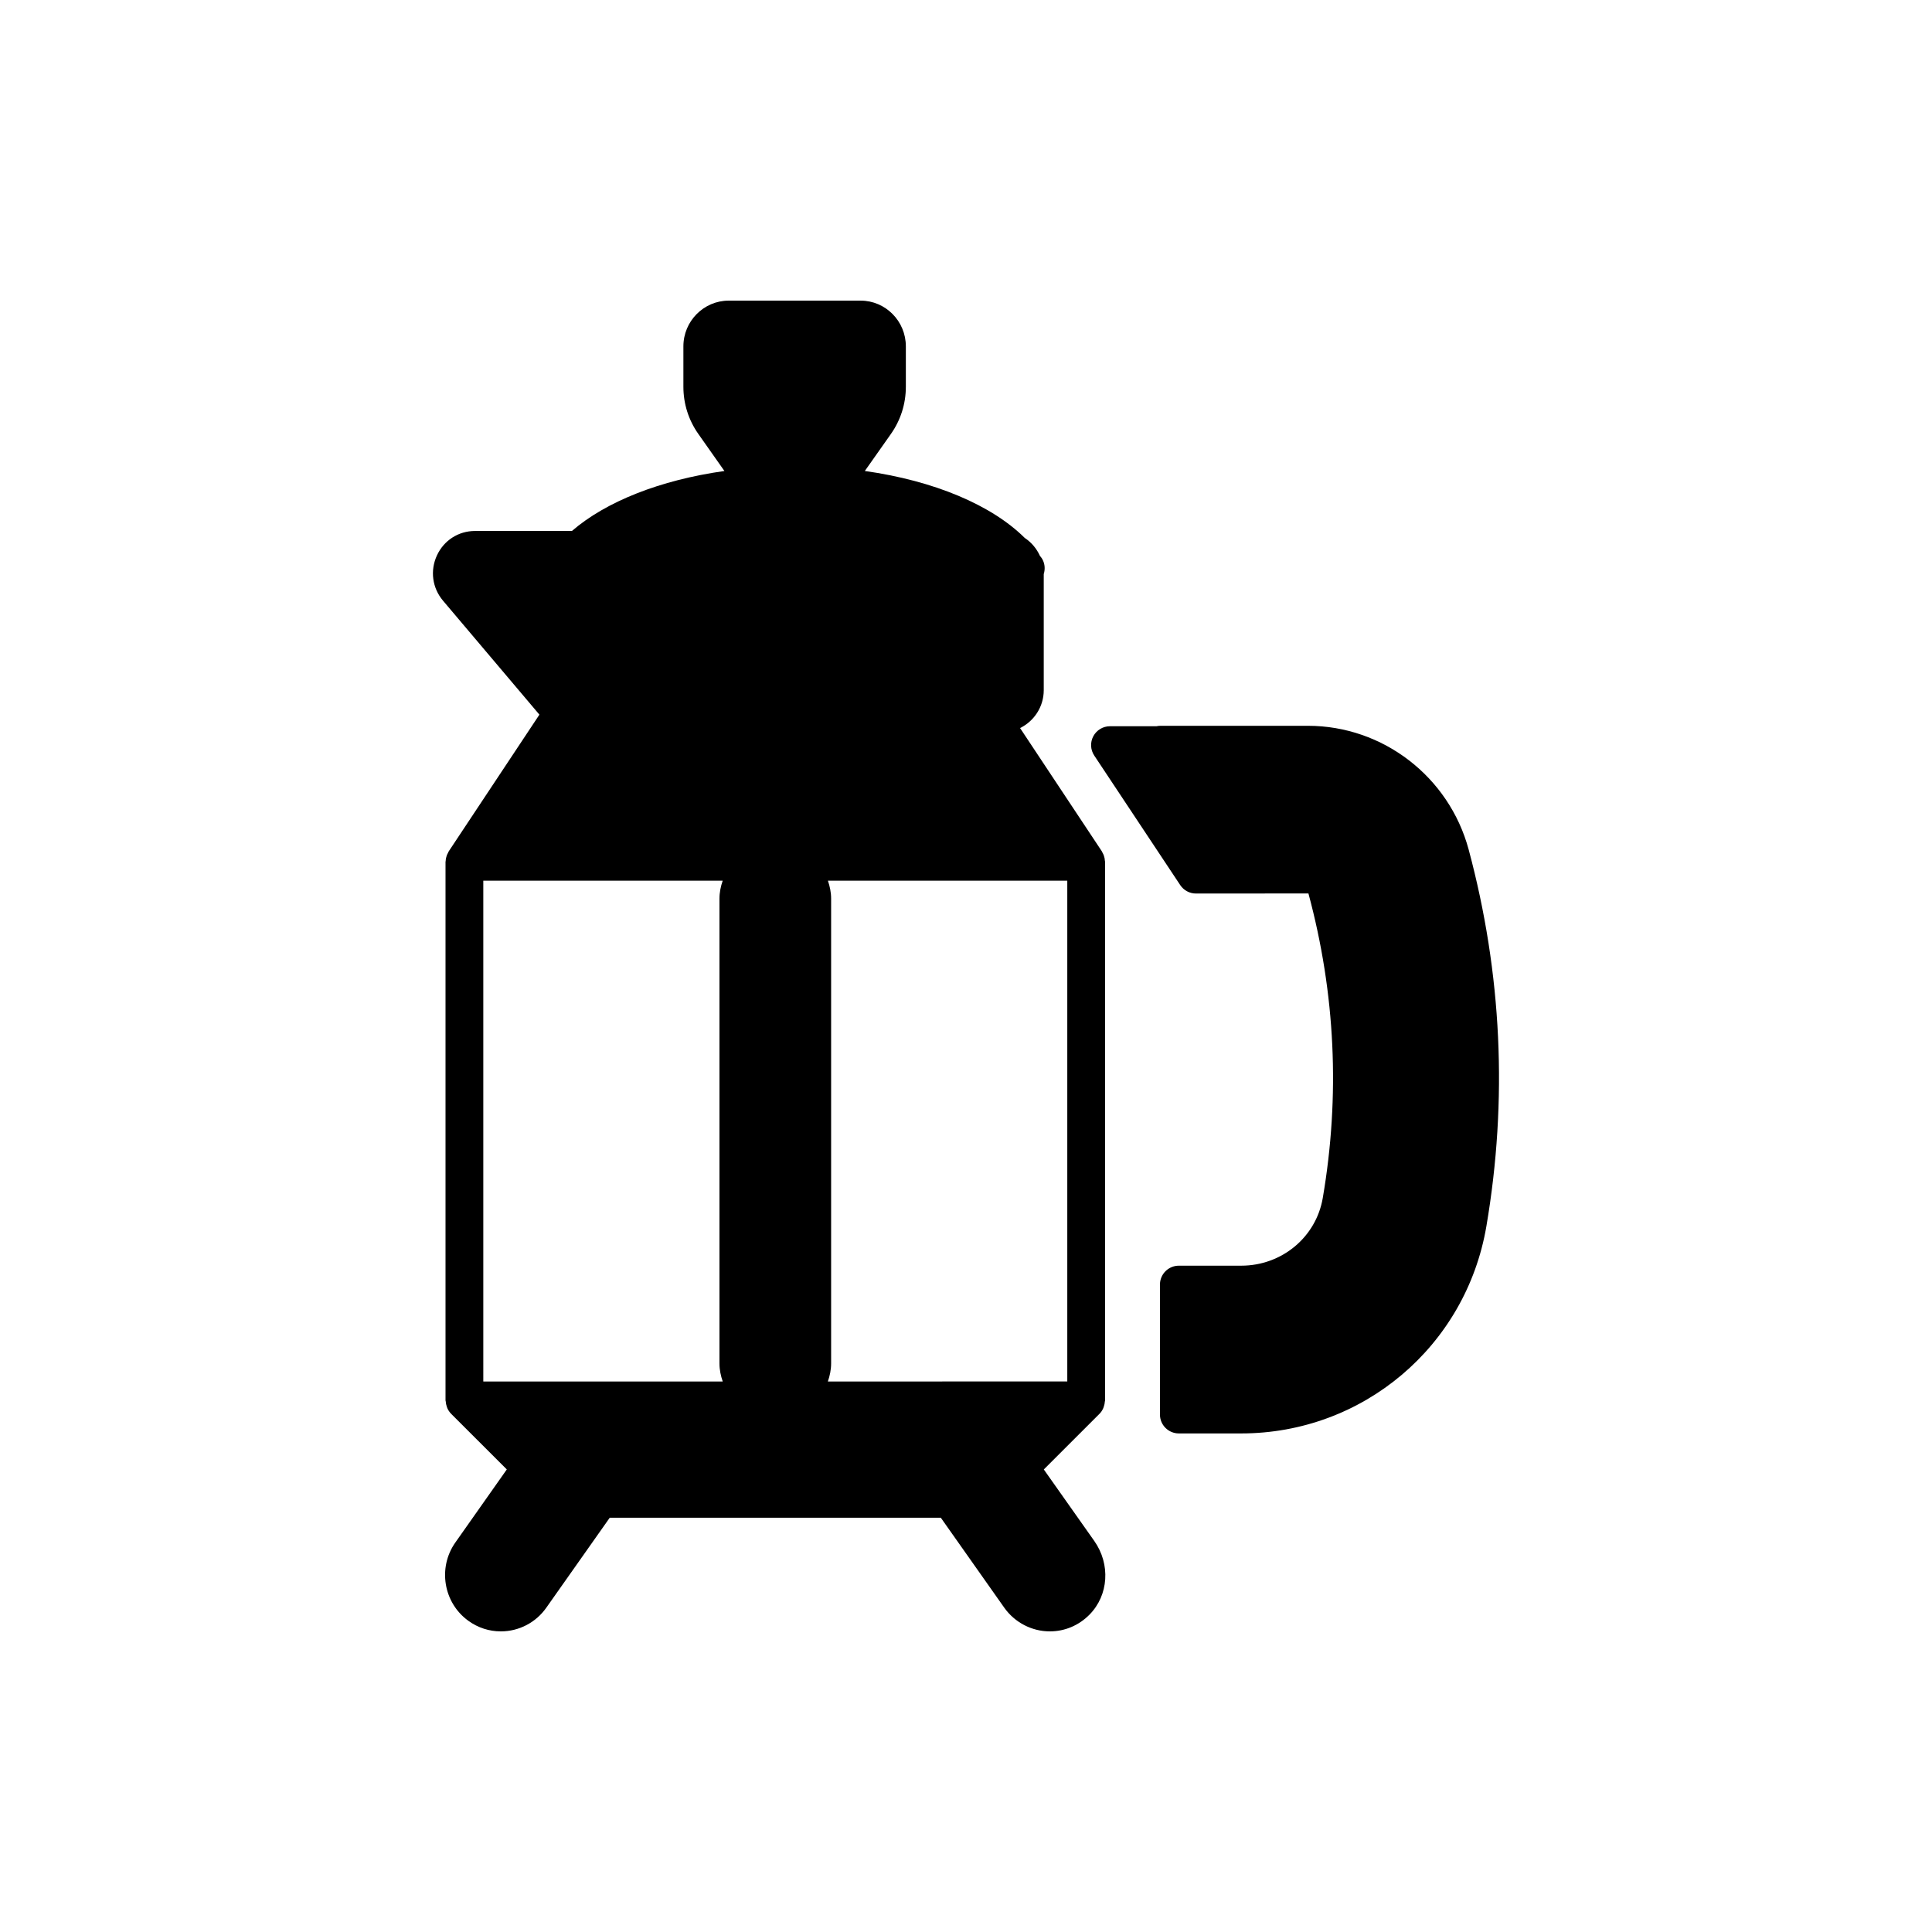
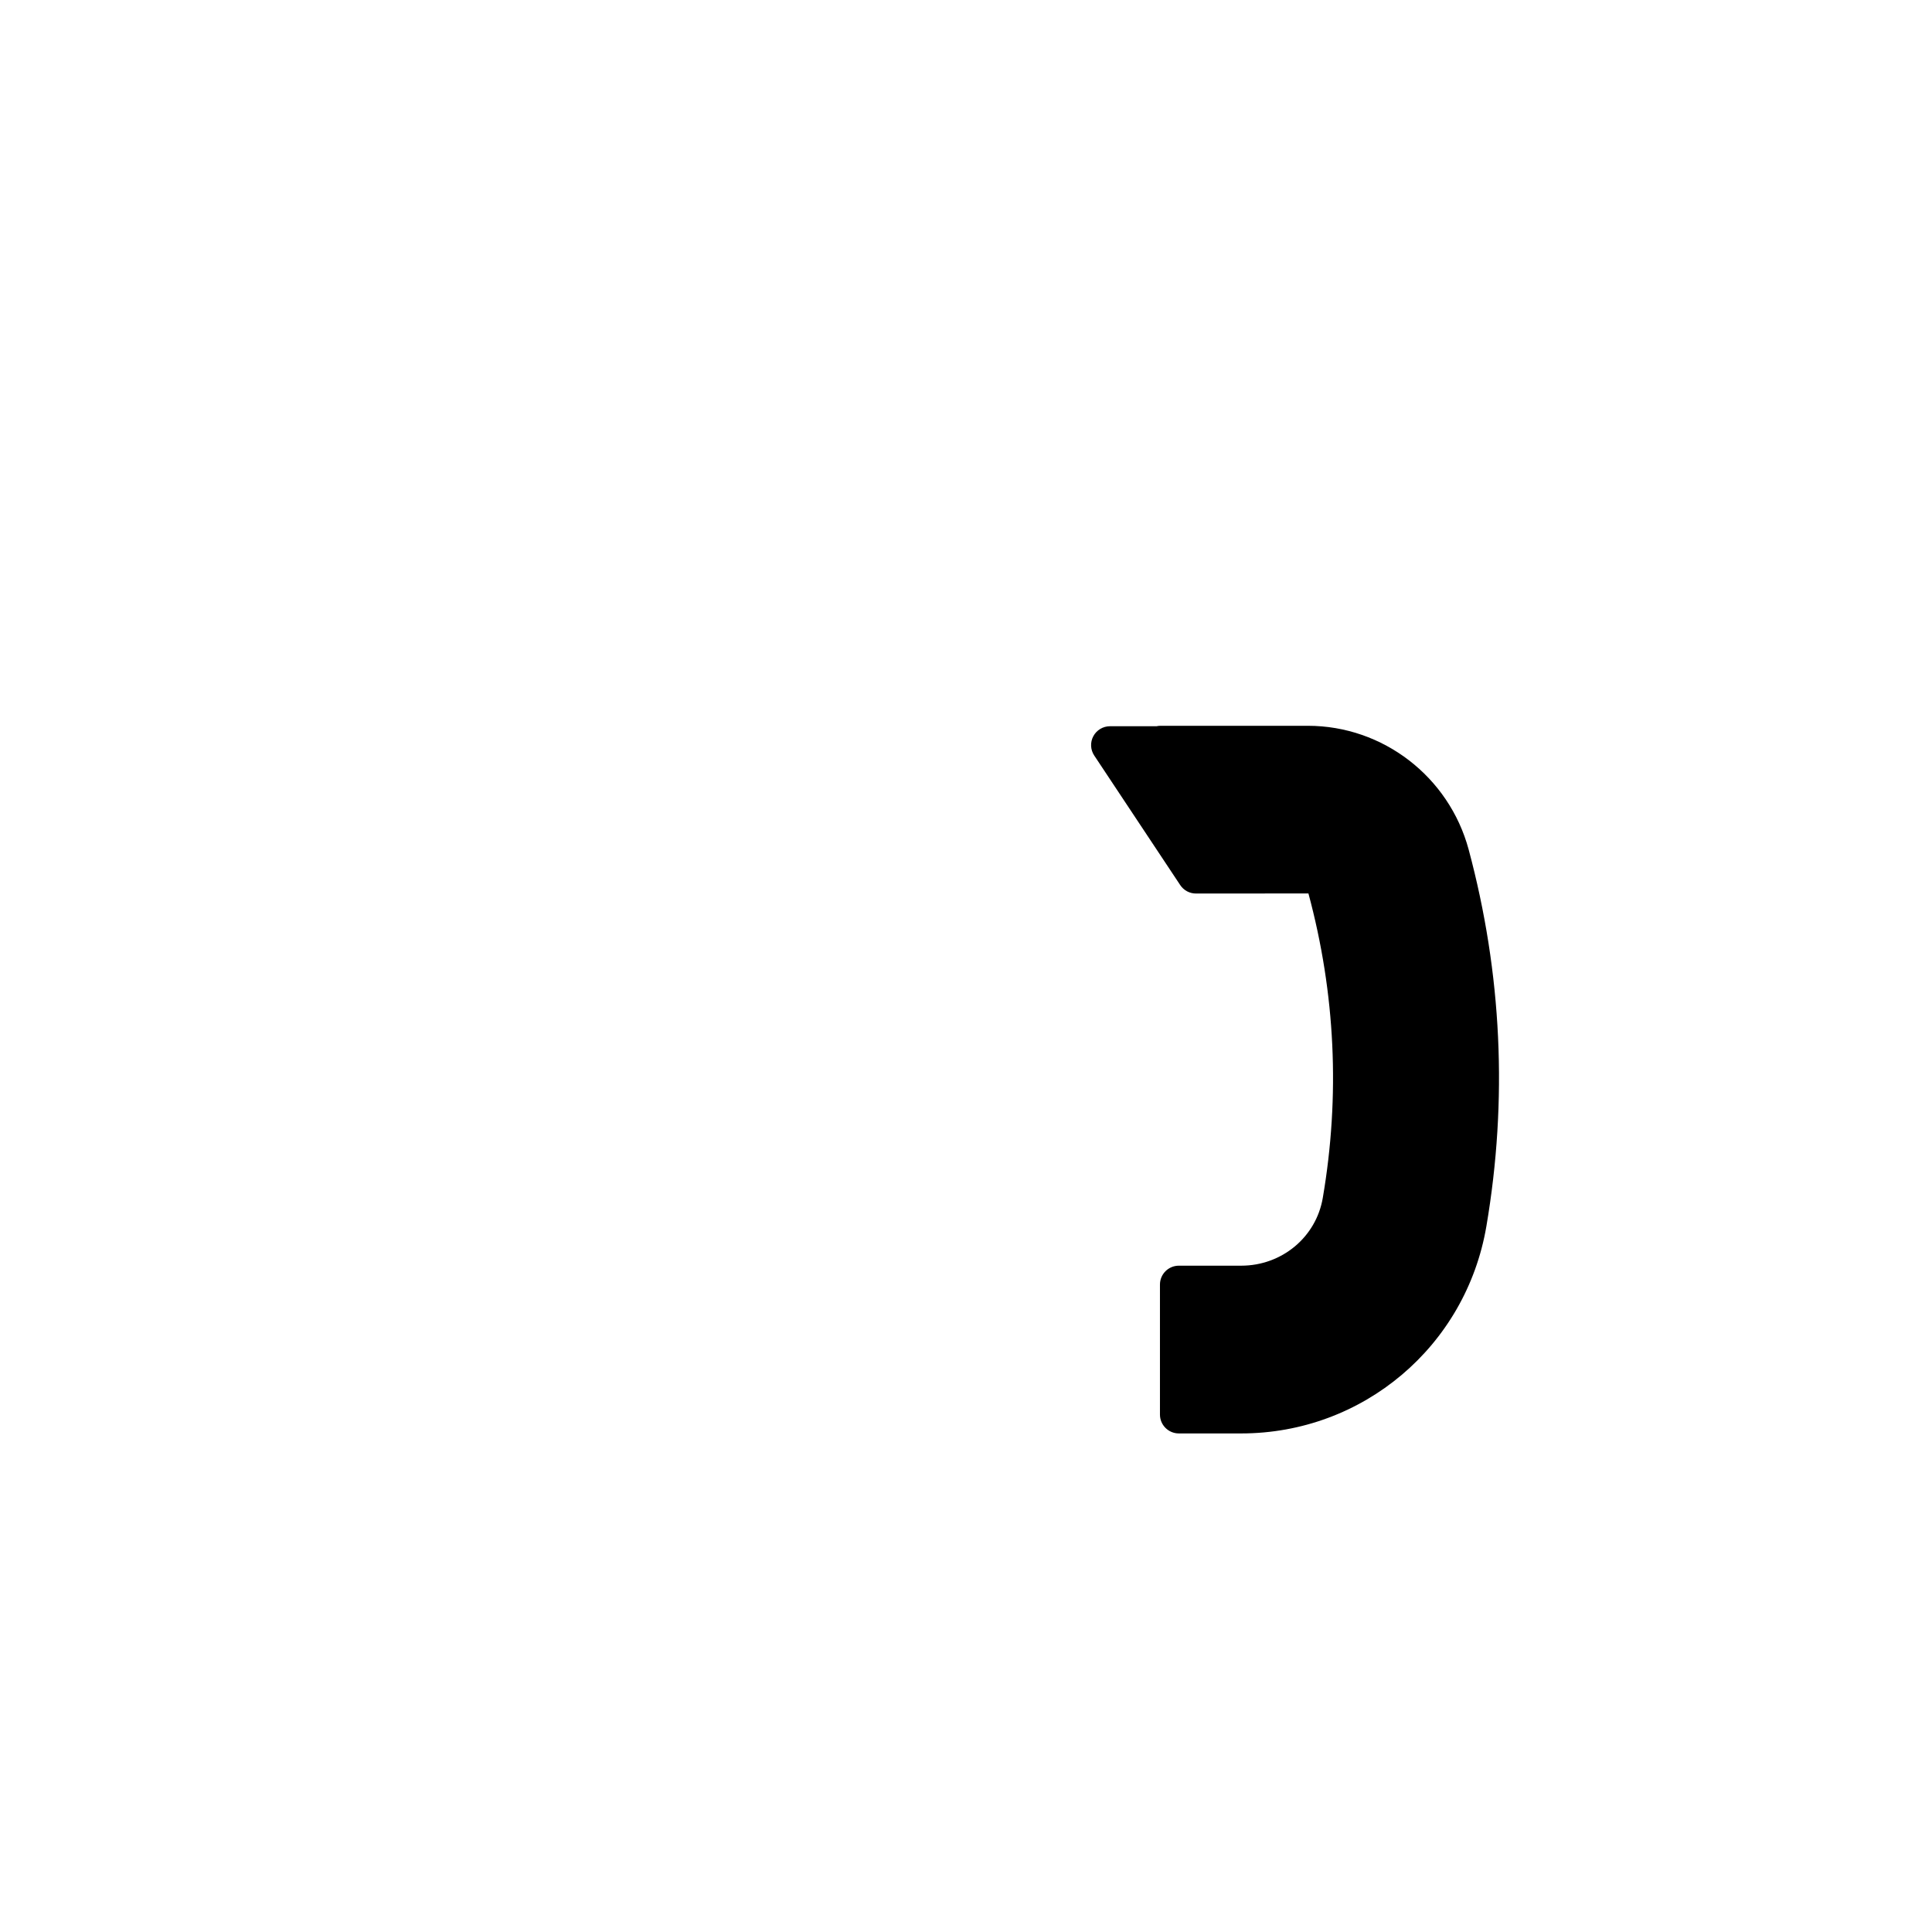
<svg xmlns="http://www.w3.org/2000/svg" fill="#000000" width="800px" height="800px" version="1.1" viewBox="144 144 512 512">
  <g>
-     <path d="m420.62 533.42 14.762-14.754c0.012-0.012 0.02-0.027 0.031-0.035 0.41-0.414 0.711-0.895 0.945-1.406 0.07-0.152 0.113-0.309 0.168-0.469 0.152-0.434 0.238-0.871 0.27-1.328 0.008-0.105 0.062-0.195 0.062-0.305l-0.004-142.74v-0.031c0-0.074-0.039-0.133-0.043-0.207-0.02-0.492-0.125-0.977-0.289-1.445-0.094-0.262-0.215-0.488-0.348-0.727-0.066-0.125-0.102-0.258-0.18-0.375l-21.664-32.656c3.699-1.824 6.273-5.617 6.273-10.035v-30.77c0.441-1.398 0.289-2.93-0.516-4.191-0.141-0.223-0.348-0.426-0.5-0.648-0.875-1.934-2.266-3.578-4.016-4.738-8.801-8.727-23.992-15.148-42.383-17.746l6.887-9.773c2.606-3.688 3.984-8.023 3.984-12.547v-10.711c0-6.676-5.379-12.113-11.988-12.113h-34.945c-6.625 0-12.02 5.438-12.02 12.117v10.711c0 4.523 1.379 8.859 3.981 12.531l6.891 9.789c-17.07 2.41-31.398 8.113-40.414 15.895h-25.68c-4.367 0-8.23 2.473-10.082 6.457-1.867 4.027-1.258 8.641 1.609 12.027l25.539 30.191-24.012 36.195c-0.098 0.148-0.145 0.312-0.227 0.469-0.109 0.207-0.219 0.395-0.301 0.617-0.176 0.484-0.281 0.984-0.301 1.496-0.004 0.074-0.043 0.141-0.043 0.215v142.73c0 0.109 0.055 0.195 0.062 0.305 0.027 0.457 0.117 0.902 0.27 1.336 0.055 0.156 0.094 0.312 0.164 0.465 0.238 0.512 0.539 0.992 0.949 1.406 0.012 0.012 0.02 0.027 0.027 0.035l14.77 14.758-13.625 19.344c-4.719 6.68-3.172 15.996 3.426 20.762 2.531 1.84 5.516 2.812 8.625 2.812 4.797 0 9.305-2.356 12.051-6.289l16.805-23.836h87.734l16.82 23.852c2.793 3.93 7.305 6.273 12.074 6.273 3.961 0 7.695-1.578 10.516-4.445 5.074-5.148 5.602-13.359 1.258-19.523zm-148.54-156.03h63.438c-0.512 1.5-0.852 3.082-0.852 4.754v123.19c0 1.684 0.344 3.273 0.863 4.781h-63.449zm91.312 132.72c0.52-1.508 0.863-3.102 0.863-4.781v-123.19c0-1.672-0.34-3.254-0.852-4.754h63.438v132.72z" />
    <path d="m533.21 369.14v-0.004c-5.211-19.309-22.73-32.793-42.605-32.793h-39.055c-0.363 0-0.719 0.039-1.055 0.117h-12.332c-1.848 0-3.551 1.016-4.422 2.648-0.871 1.633-0.77 3.609 0.266 5.148l22.766 34.301c0.926 1.398 2.492 2.238 4.172 2.238l29.805-0.02c7.144 26.5 8.426 53.641 3.805 80.672-1.766 10.414-10.859 17.973-21.625 17.973h-16.52c-2.766 0-5.008 2.238-5.008 5.008v34.438c0 2.766 2.238 5.008 5.008 5.008h16.52c32.23 0 59.562-23.082 64.977-54.887 5.695-33.445 4.117-67.035-4.695-99.848z" />
  </g>
</svg>